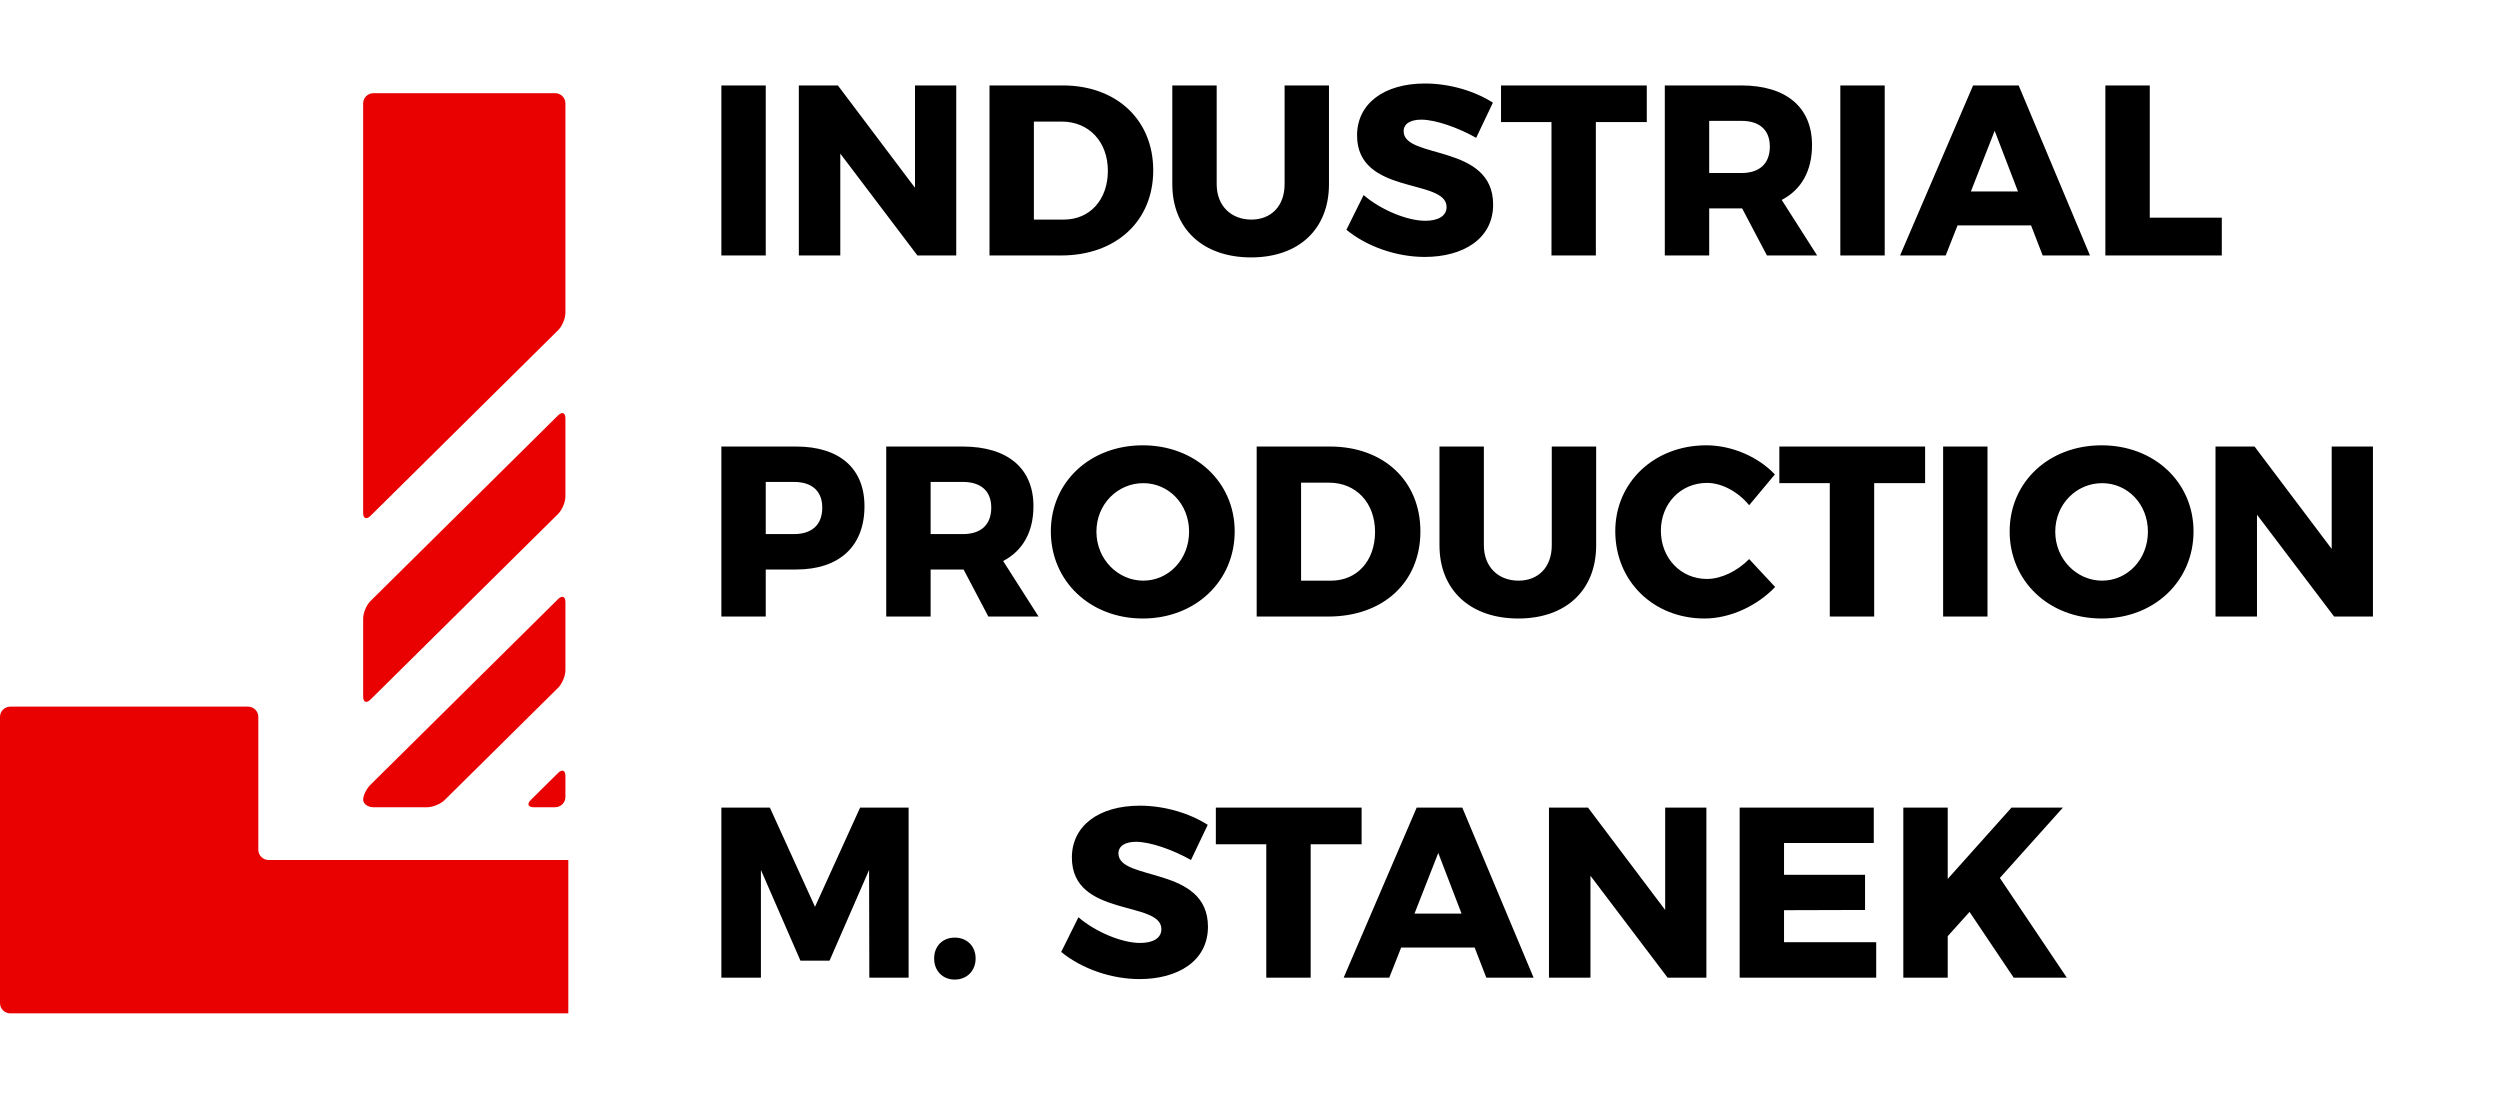
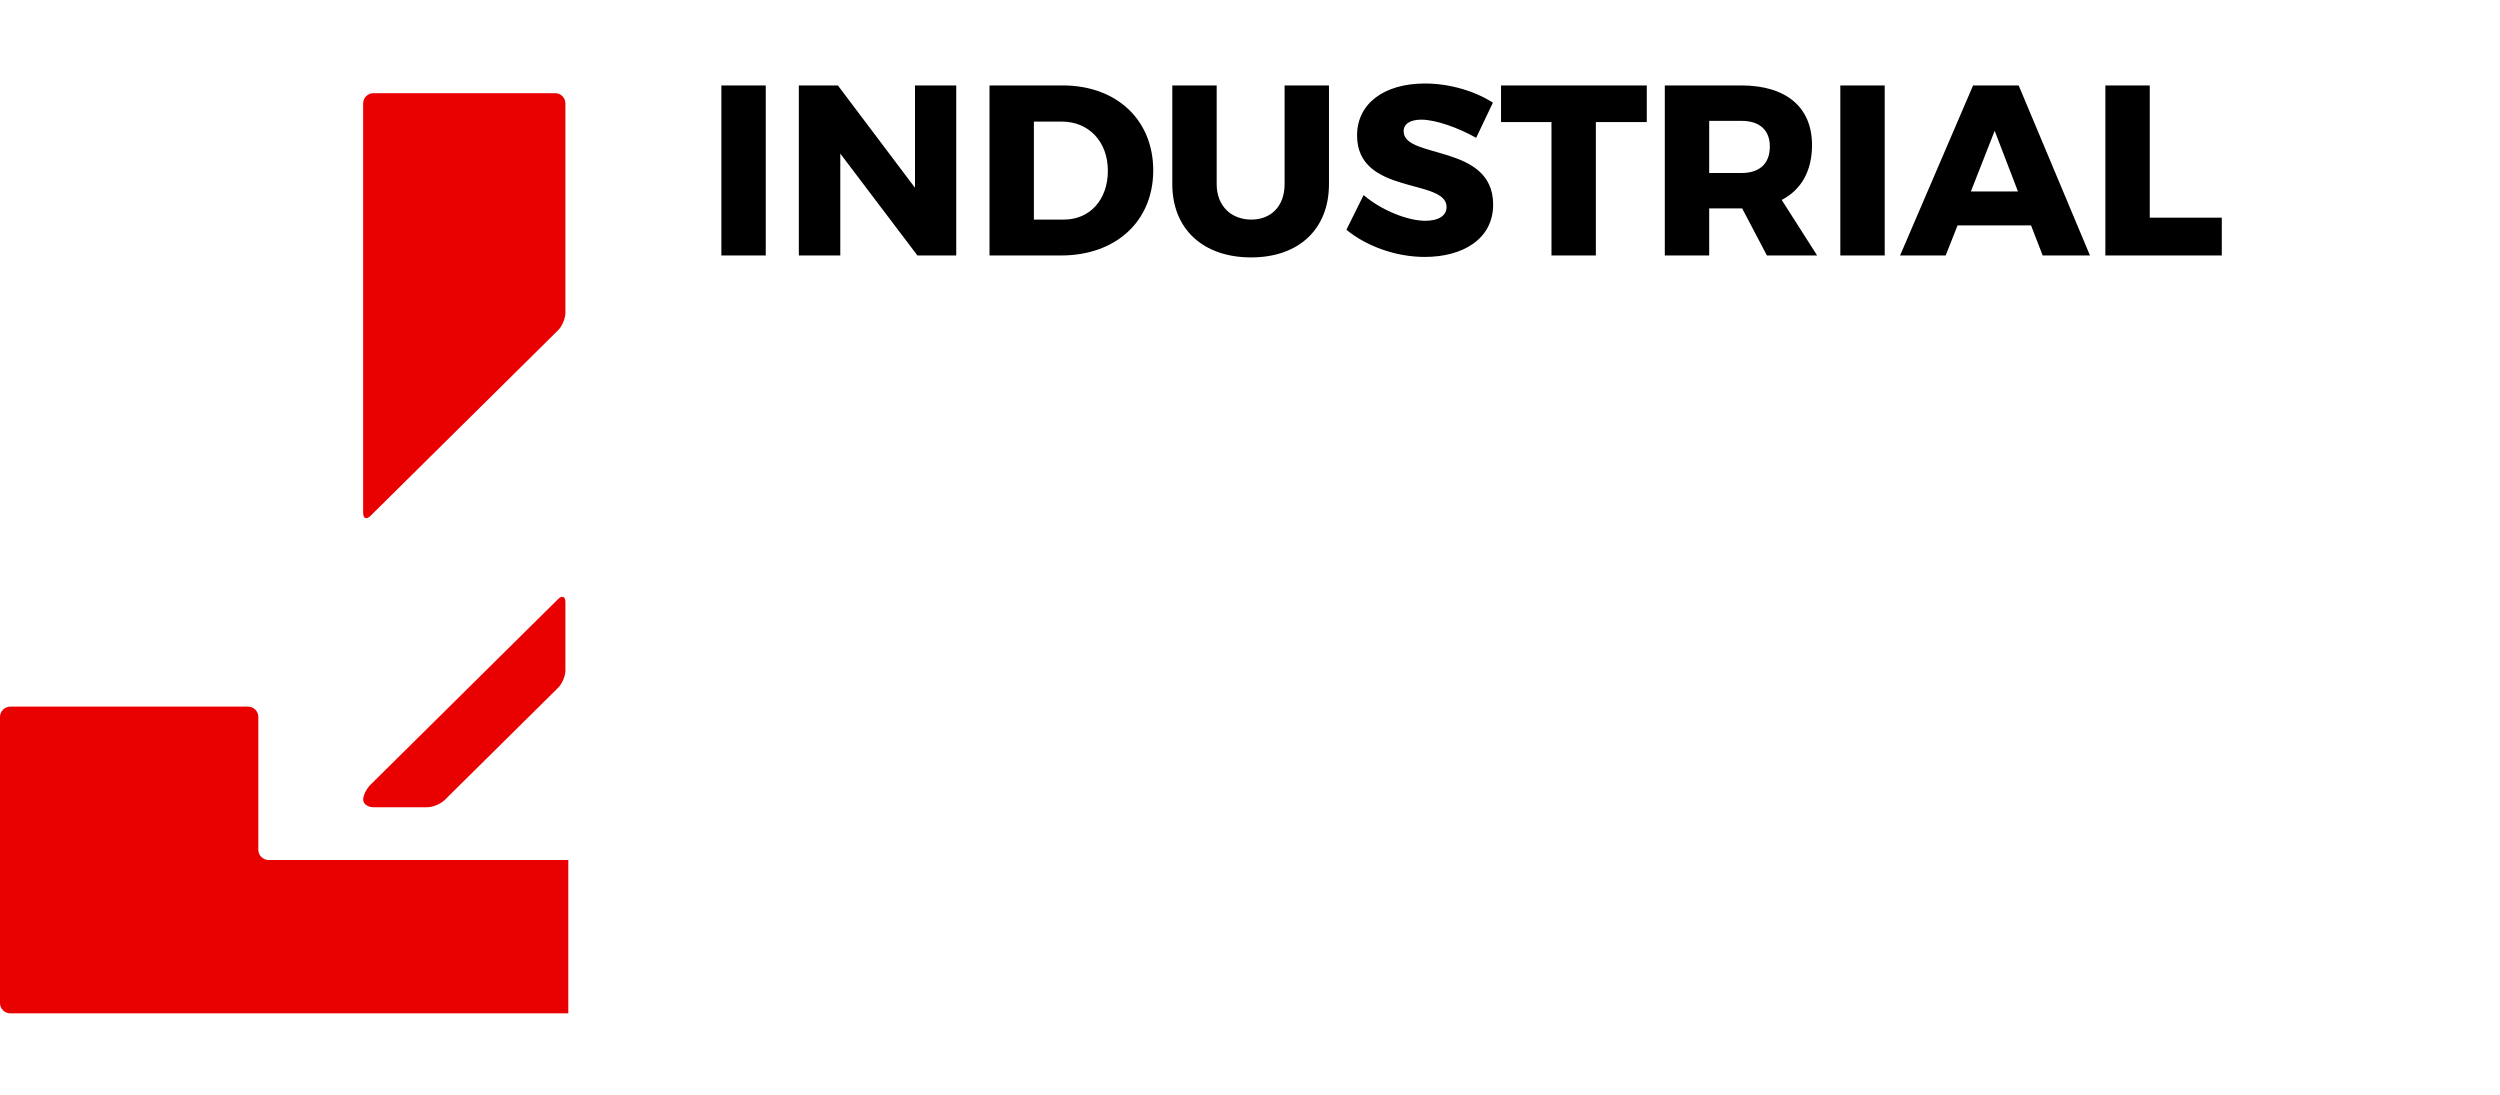
<svg xmlns="http://www.w3.org/2000/svg" width="137" height="60" viewBox="0 0 137 60" fill="none">
  <path d="M39.531 4.682V14H41.963V4.682H39.531ZM43.776 4.682V14H46.048V8.417L50.275 14H52.402V4.682H50.142V10.292L45.916 4.682H43.776ZM58.239 4.682H54.225V14H58.146C61.163 14 63.197 12.113 63.197 9.335C63.197 6.57 61.19 4.682 58.239 4.682ZM58.305 12.033H56.657V6.663H58.186C59.661 6.663 60.711 7.753 60.711 9.361C60.711 10.956 59.714 12.033 58.305 12.033ZM66.674 10.092V4.682H64.242V10.092C64.242 12.551 65.93 14.106 68.561 14.106C71.18 14.106 72.828 12.551 72.828 10.092V4.682H70.396V10.092C70.396 11.302 69.651 12.033 68.575 12.033C67.472 12.033 66.674 11.289 66.674 10.092ZM80.894 7.553L81.811 5.626C80.841 5.001 79.458 4.576 78.089 4.576C75.843 4.576 74.367 5.679 74.367 7.421C74.367 10.717 79.272 9.76 79.272 11.342C79.272 11.833 78.82 12.099 78.102 12.099C77.132 12.099 75.683 11.514 74.726 10.69L73.783 12.591C74.899 13.508 76.521 14.08 78.076 14.08C80.149 14.08 81.824 13.11 81.824 11.209C81.824 7.859 76.919 8.736 76.919 7.195C76.919 6.769 77.305 6.557 77.89 6.557C78.661 6.557 79.91 6.995 80.894 7.553ZM82.256 4.682V6.69H85.021V14H87.453V6.69H90.244V4.682H82.256ZM99.579 14L97.638 10.956C98.715 10.398 99.299 9.361 99.299 7.952C99.299 5.879 97.89 4.682 95.418 4.682H91.231V14H93.664V11.421H95.418H95.471L96.827 14H99.579ZM93.664 6.623H95.431C96.415 6.623 96.987 7.115 96.987 8.032C96.987 8.976 96.415 9.481 95.431 9.481H93.664V6.623ZM100.85 4.682V14H103.282V4.682H100.85ZM111.939 14H114.531L110.623 4.682H108.125L104.124 14H106.623L107.274 12.352H111.301L111.939 14ZM108.005 10.491L109.308 7.168L110.584 10.491H108.005ZM115.374 4.682V14H121.754V11.927H117.807V4.682H115.374Z" fill="black" />
-   <path d="M43.625 24.47H39.531V33.787H41.963V31.209H43.625C46.004 31.209 47.373 29.933 47.373 27.739C47.373 25.666 46.004 24.47 43.625 24.47ZM43.505 29.268H41.963V26.41H43.505C44.489 26.41 45.06 26.902 45.06 27.819C45.06 28.763 44.489 29.268 43.505 29.268ZM56.913 33.787L54.972 30.743C56.048 30.185 56.633 29.148 56.633 27.739C56.633 25.666 55.224 24.47 52.752 24.47H48.565V33.787H50.998V31.209H52.752H52.805L54.161 33.787H56.913ZM50.998 26.41H52.766C53.749 26.41 54.321 26.902 54.321 27.819C54.321 28.763 53.749 29.268 52.766 29.268H50.998V26.41ZM62.623 24.403C59.739 24.403 57.586 26.41 57.586 29.122C57.586 31.847 59.739 33.894 62.623 33.894C65.507 33.894 67.661 31.847 67.661 29.122C67.661 26.424 65.507 24.403 62.623 24.403ZM62.65 26.477C64.045 26.477 65.162 27.62 65.162 29.135C65.162 30.65 64.045 31.82 62.65 31.82C61.267 31.82 60.084 30.65 60.084 29.135C60.084 27.62 61.254 26.477 62.65 26.477ZM72.88 24.47H68.866V33.787H72.787C75.805 33.787 77.838 31.9 77.838 29.122C77.838 26.357 75.831 24.47 72.88 24.47ZM72.947 31.82H71.299V26.45H72.827C74.303 26.45 75.353 27.54 75.353 29.148C75.353 30.743 74.356 31.82 72.947 31.82ZM81.316 29.88V24.47H78.883V29.88C78.883 32.338 80.571 33.894 83.203 33.894C85.822 33.894 87.47 32.338 87.47 29.88V24.47H85.037V29.88C85.037 31.089 84.293 31.82 83.216 31.82C82.113 31.82 81.316 31.076 81.316 29.88ZM95.854 27.686L97.263 25.998C96.333 25.015 94.884 24.403 93.502 24.403C90.657 24.403 88.517 26.424 88.517 29.108C88.517 31.847 90.604 33.894 93.409 33.894C94.791 33.894 96.28 33.216 97.277 32.166L95.854 30.637C95.203 31.302 94.312 31.727 93.542 31.727C92.106 31.727 91.016 30.584 91.016 29.082C91.016 27.593 92.106 26.463 93.542 26.463C94.352 26.463 95.243 26.942 95.854 27.686ZM97.508 24.47V26.477H100.272V33.787H102.705V26.477H105.496V24.47H97.508ZM106.483 24.47V33.787H108.915V24.47H106.483ZM115.167 24.403C112.283 24.403 110.129 26.41 110.129 29.122C110.129 31.847 112.283 33.894 115.167 33.894C118.051 33.894 120.205 31.847 120.205 29.122C120.205 26.424 118.051 24.403 115.167 24.403ZM115.194 26.477C116.589 26.477 117.706 27.62 117.706 29.135C117.706 30.65 116.589 31.82 115.194 31.82C113.811 31.82 112.628 30.65 112.628 29.135C112.628 27.62 113.798 26.477 115.194 26.477ZM121.41 24.47V33.787H123.683V28.205L127.91 33.787H130.037V24.47H127.777V30.079L123.55 24.47H121.41Z" fill="black" />
-   <path d="M39.531 44.257V53.575H41.698V47.673L43.864 52.644H45.459L47.626 47.673L47.639 53.575H49.792V44.257H47.134L44.662 49.693L42.189 44.257H39.531ZM52.32 51.381C51.656 51.381 51.191 51.846 51.191 52.524C51.191 53.202 51.656 53.681 52.32 53.681C52.985 53.681 53.464 53.202 53.464 52.524C53.464 51.846 52.985 51.381 52.32 51.381ZM65.266 47.128L66.183 45.201C65.212 44.576 63.83 44.151 62.461 44.151C60.215 44.151 58.739 45.254 58.739 46.995C58.739 50.291 63.644 49.334 63.644 50.916C63.644 51.408 63.192 51.674 62.474 51.674C61.504 51.674 60.055 51.089 59.098 50.265L58.154 52.166C59.271 53.083 60.892 53.654 62.448 53.654C64.521 53.654 66.196 52.684 66.196 50.783C66.196 47.434 61.291 48.311 61.291 46.769C61.291 46.344 61.677 46.131 62.262 46.131C63.032 46.131 64.282 46.57 65.266 47.128ZM66.628 44.257V46.264H69.392V53.575H71.825V46.264H74.616V44.257H66.628ZM81.449 53.575H84.041L80.133 44.257H77.634L73.633 53.575H76.132L76.783 51.926H80.811L81.449 53.575ZM77.514 50.065L78.817 46.742L80.093 50.065H77.514ZM84.884 44.257V53.575H87.157V47.992L91.384 53.575H93.51V44.257H91.251V49.866L87.024 44.257H84.884ZM95.333 44.257V53.575H102.816V51.634H97.765V49.879L102.205 49.866V47.939H97.765V46.197H102.683V44.257H95.333ZM113.261 53.575L109.592 48.112L113.048 44.257H110.23L106.735 48.165V44.257H104.302V53.575H106.735V51.302L107.931 49.972L110.35 53.575H113.261Z" fill="black" />
  <path d="M14.722 47.128H31.143V55.532H0.566C0.255 55.532 0 55.28 0 54.972V39.284C0 38.975 0.255 38.723 0.566 38.723H13.59C13.901 38.723 14.156 38.975 14.156 39.284V46.567C14.156 46.876 14.411 47.128 14.722 47.128Z" fill="#E90000" />
-   <path d="M29.085 43.84C28.865 44.058 28.94 44.237 29.251 44.237H30.419C30.731 44.237 30.985 43.984 30.985 43.676V42.52C30.985 42.212 30.805 42.138 30.585 42.356L29.085 43.84Z" fill="#E90000" />
  <path d="M20.466 44.237H23.401C23.713 44.237 24.148 44.059 24.368 43.841L30.584 37.69C30.805 37.472 30.985 37.041 30.985 36.733V32.994C30.985 32.686 30.805 32.612 30.584 32.83L20.301 43.006C20.081 43.224 19.901 43.59 19.901 43.819C19.9 44.049 20.155 44.237 20.466 44.237Z" fill="#E90000" />
  <path d="M20.301 28.271L30.585 18.095C30.805 17.877 30.985 17.447 30.985 17.139V5.667C30.985 5.359 30.731 5.106 30.419 5.106H20.466C20.155 5.106 19.9 5.359 19.9 5.667V28.107C19.9 28.415 20.081 28.488 20.301 28.271Z" fill="#E90000" />
-   <path d="M20.301 38.338L30.585 28.162C30.805 27.944 30.985 27.514 30.985 27.206V22.926C30.985 22.618 30.805 22.544 30.585 22.762L20.301 32.938C20.081 33.156 19.901 33.586 19.901 33.894V38.174C19.9 38.483 20.081 38.556 20.301 38.338Z" fill="#E90000" />
</svg>